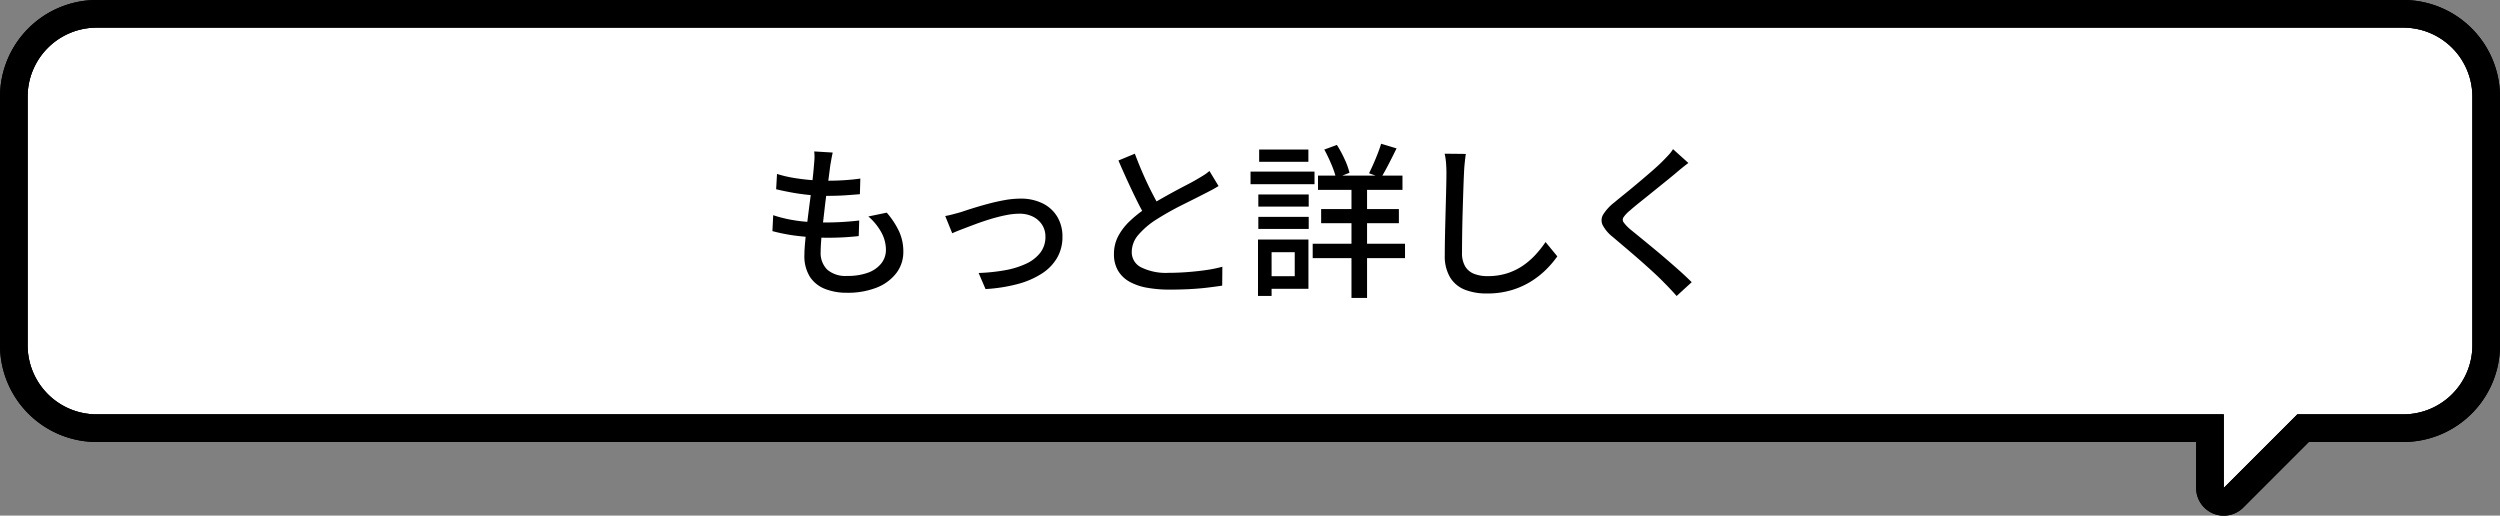
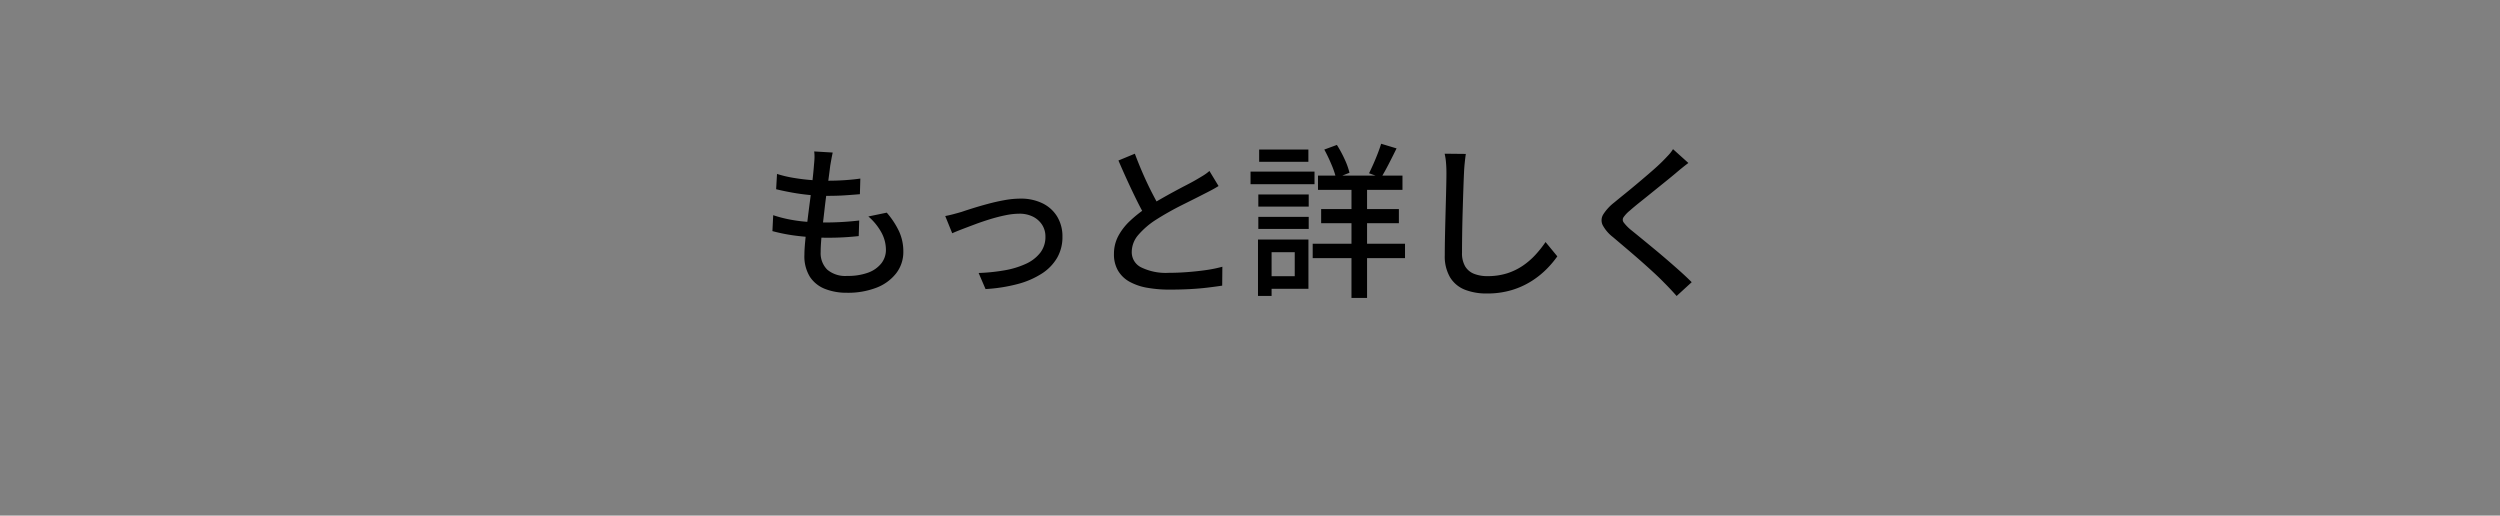
<svg xmlns="http://www.w3.org/2000/svg" width="181" height="37.331" viewBox="0 0 181 37.331">
  <rect x="0" y="0" width="181" height="37.331" fill="#808080" stroke="none" />
  <defs>
    <style>
      .cls-1 {
        fill: #fff;
      }
    </style>
  </defs>
  <g id="グループ_110" data-name="グループ 110" transform="translate(-105.67 -2949.54)">
    <g id="シェイプ_1" data-name="シェイプ 1">
-       <path id="シェイプ_1-2" data-name="シェイプ 1" class="cls-1" d="M266.666,2979.54h-154a5,5,0,0,1-5-5v-18a5,5,0,0,1,5-5h167a5,5,0,0,1,5,5v18a5,5,0,0,1-5,5H272l-5.332,5.332Z" />
-       <path id="シェイプ_1_-_アウトライン" data-name="シェイプ 1 - アウトライン" d="M266.666,2984.872,272,2979.54h7.671a5,5,0,0,0,5-5v-18a5,5,0,0,0-5-5h-167a5,5,0,0,0-5,5v18a5,5,0,0,0,5,5h154v5.332m0,2a2,2,0,0,1-2-2v-3.332h-152a7.008,7.008,0,0,1-7-7v-18a7.008,7.008,0,0,1,7-7h167a7.008,7.008,0,0,1,7,7v18a7.008,7.008,0,0,1-7,7h-6.843l-4.746,4.746A2,2,0,0,1,266.666,2986.872Z" />
-       <path id="Stroke_Effect" data-name="Stroke Effect" d="M266.666,2984.872,272,2979.54h7.671a5,5,0,0,0,5-5v-18a5,5,0,0,0-5-5h-167a5,5,0,0,0-5,5v18a5,5,0,0,0,5,5h154v5.332m0,2a2,2,0,0,1-2-2v-3.332h-152a7.008,7.008,0,0,1-7-7v-18a7.008,7.008,0,0,1,7-7h167a7.008,7.008,0,0,1,7,7v18a7.008,7.008,0,0,1-7,7h-6.843l-4.746,4.746A2,2,0,0,1,266.666,2986.872Z" />
-     </g>
+       </g>
    <path id="パス_495" data-name="パス 495" d="M-29.951-9.516q-.06.276-.1.5t-.078.444q-.036.3-.1.786t-.15,1.086q-.084.6-.156,1.236t-.144,1.242q-.072.606-.108,1.1t-.036.81a1.682,1.682,0,0,0,.474,1.272,2.016,2.016,0,0,0,1.446.456A4.233,4.233,0,0,0-27.4-.816a2.161,2.161,0,0,0,.966-.672,1.577,1.577,0,0,0,.336-1,2.634,2.634,0,0,0-.318-1.224,4.159,4.159,0,0,0-.954-1.176l1.332-.276a5.925,5.925,0,0,1,.9,1.374,3.479,3.479,0,0,1,.3,1.446,2.509,2.509,0,0,1-.51,1.56A3.3,3.3,0,0,1-26.771.264a5.7,5.7,0,0,1-2.16.372A4.235,4.235,0,0,1-30.5.36a2.314,2.314,0,0,1-1.1-.876,2.824,2.824,0,0,1-.4-1.6q0-.372.06-1t.15-1.368q.09-.744.192-1.518t.18-1.464q.078-.69.114-1.182.036-.36.036-.564a2.909,2.909,0,0,0-.024-.384Zm-4.032,1.548a8.214,8.214,0,0,0,1.14.276q.624.108,1.272.162t1.212.054q.7,0,1.308-.042t1.1-.114L-27.983-6.5q-.564.048-1.116.084t-1.3.036q-.552,0-1.194-.06t-1.278-.174q-.636-.114-1.176-.246Zm-.276,2.988A9.381,9.381,0,0,0-33-4.656a11.036,11.036,0,0,0,1.29.162q.642.042,1.218.042t1.218-.036q.63-.036,1.242-.108l-.036,1.128q-.552.06-1.1.09t-1.14.03a18.012,18.012,0,0,1-2.136-.126,12.509,12.509,0,0,1-1.872-.354Zm12.455.06q.264-.048.582-.132t.606-.168q.312-.108.81-.264t1.1-.318q.6-.162,1.206-.27a6.543,6.543,0,0,1,1.146-.108,3.55,3.55,0,0,1,1.584.336,2.538,2.538,0,0,1,1.068.96,2.76,2.76,0,0,1,.384,1.476A2.988,2.988,0,0,1-13.7-1.9a3.4,3.4,0,0,1-1.1,1.14,6.081,6.081,0,0,1-1.752.762,11.66,11.66,0,0,1-2.334.366l-.5-1.164a13.458,13.458,0,0,0,1.872-.192,6.187,6.187,0,0,0,1.542-.468,2.762,2.762,0,0,0,1.044-.8,1.855,1.855,0,0,0,.378-1.164,1.558,1.558,0,0,0-.24-.864,1.683,1.683,0,0,0-.66-.588,2.152,2.152,0,0,0-1-.216,5.005,5.005,0,0,0-.972.108q-.54.108-1.11.282t-1.1.372q-.534.2-.966.366t-.7.288ZM-2.016-7.092q-.228.144-.486.282t-.546.282q-.3.156-.72.366l-.912.456q-.492.246-.978.522t-.918.552A5.811,5.811,0,0,0-7.836-3.54,1.893,1.893,0,0,0-8.3-2.3a1.217,1.217,0,0,0,.672,1.092,4.059,4.059,0,0,0,2.016.4q.648,0,1.356-.054t1.374-.15A9.489,9.489,0,0,0-1.74-1.248L-1.752.12Q-2.22.192-2.82.264T-4.11.372Q-4.8.408-5.568.408A9.11,9.11,0,0,1-7.17.276,4.106,4.106,0,0,1-8.448-.156a2.211,2.211,0,0,1-.84-.8,2.32,2.32,0,0,1-.3-1.218,2.739,2.739,0,0,1,.306-1.284,4.239,4.239,0,0,1,.846-1.1,8.92,8.92,0,0,1,1.248-.984q.444-.3.948-.588t.99-.552q.486-.264.906-.48t.708-.384q.288-.168.522-.312a3.178,3.178,0,0,0,.438-.324Zm-6.06-2.34q.288.768.612,1.506t.654,1.374q.33.636.606,1.128L-7.26-4.8q-.312-.516-.648-1.194t-.684-1.434q-.348-.756-.672-1.512ZM5.184-7.848H11.3v1.032H5.184Zm.228,2.424H11.04V-4.4H5.412ZM4.8-2.916h6.684v1.044H4.8Zm2.808-4.56H8.736V1.008H7.608Zm2.148-2.676,1.116.336q-.276.564-.57,1.134T9.756-7.7L8.88-8.016q.144-.288.312-.666T9.51-9.45Q9.66-9.84,9.756-10.152Zm-4.116.42.912-.336A8.335,8.335,0,0,1,7.11-9.036a5.243,5.243,0,0,1,.354.984l-.972.384a6.208,6.208,0,0,0-.342-1A11.486,11.486,0,0,0,5.64-9.732ZM.864-6.48H4.512V-5.6H.864Zm.06-3.252H4.488v.888H.924ZM.864-4.86H4.512v.876H.864ZM.3-8.136H4.932v.912H.3Zm1.092,4.92h3.1V.348h-3.1V-.564H3.5V-2.3H1.392Zm-.552,0h.984V.864H.84Zm15.047-6.2q-.048.324-.084.69t-.048.69q-.024.492-.048,1.218t-.048,1.536q-.024.81-.036,1.6t-.012,1.41a1.88,1.88,0,0,0,.234,1.008,1.307,1.307,0,0,0,.654.534,2.582,2.582,0,0,0,.936.162,4.664,4.664,0,0,0,1.428-.2,4.408,4.408,0,0,0,1.146-.552,5.293,5.293,0,0,0,.918-.792,7.888,7.888,0,0,0,.732-.924L22.511-2a7.164,7.164,0,0,1-.756.9,6.254,6.254,0,0,1-1.086.876,5.808,5.808,0,0,1-1.44.66,6.108,6.108,0,0,1-1.818.252,4.246,4.246,0,0,1-1.6-.276A2.2,2.2,0,0,1,14.747-.48a2.99,2.99,0,0,1-.384-1.608q0-.516.012-1.164t.03-1.338q.018-.69.036-1.35t.03-1.212q.012-.552.012-.888,0-.384-.03-.738a4.4,4.4,0,0,0-.1-.654ZM32-8.76q-.228.168-.486.378t-.438.366q-.3.252-.732.6l-.906.732q-.474.384-.918.738t-.756.63a2.368,2.368,0,0,0-.456.48.321.321,0,0,0,.006.378,3.105,3.105,0,0,0,.474.5q.312.252.738.6t.912.75q.486.4.99.834t.972.852q.468.42.84.792l-1.092,1q-.432-.492-.912-.972-.3-.312-.756-.732T28.5-1.716q-.522-.456-1.038-.894T26.531-3.4a2.709,2.709,0,0,1-.744-.876.81.81,0,0,1,.054-.768,3.425,3.425,0,0,1,.786-.852q.348-.288.816-.666t.966-.8q.5-.42.948-.81t.75-.69q.216-.216.444-.462a2.425,2.425,0,0,0,.336-.438Z" transform="translate(195.909 2970.1)" />
  </g>
</svg>